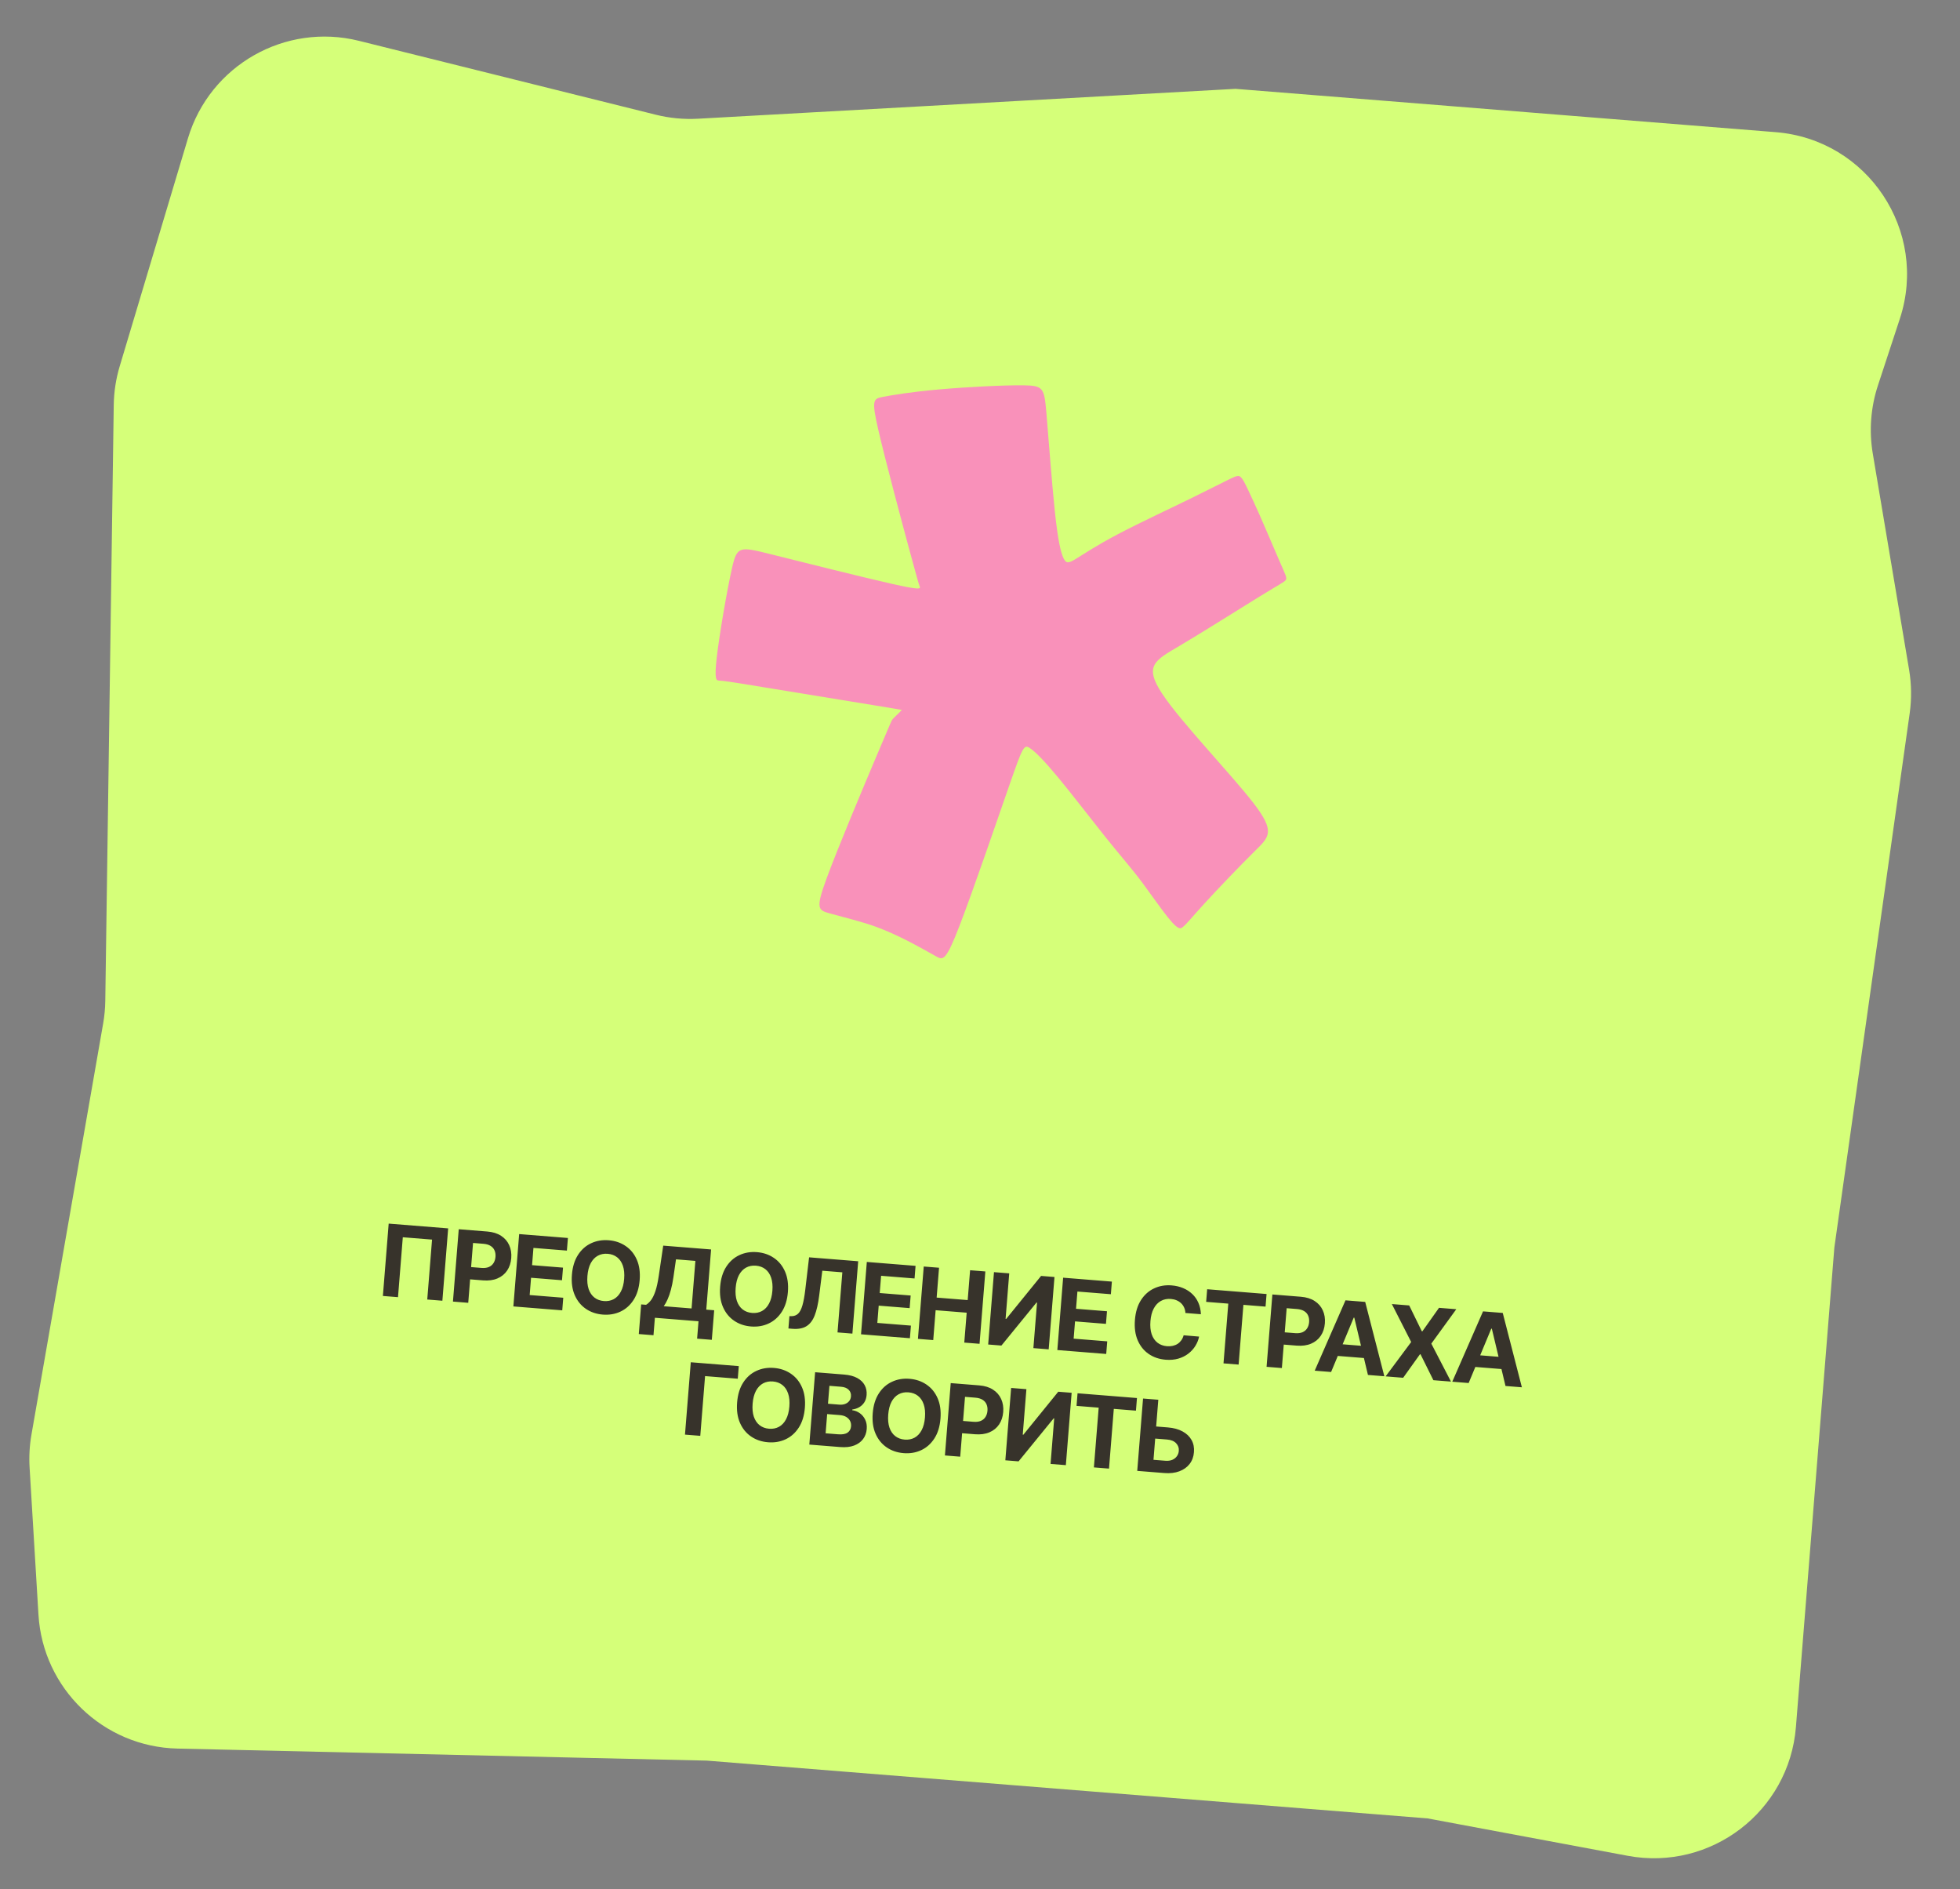
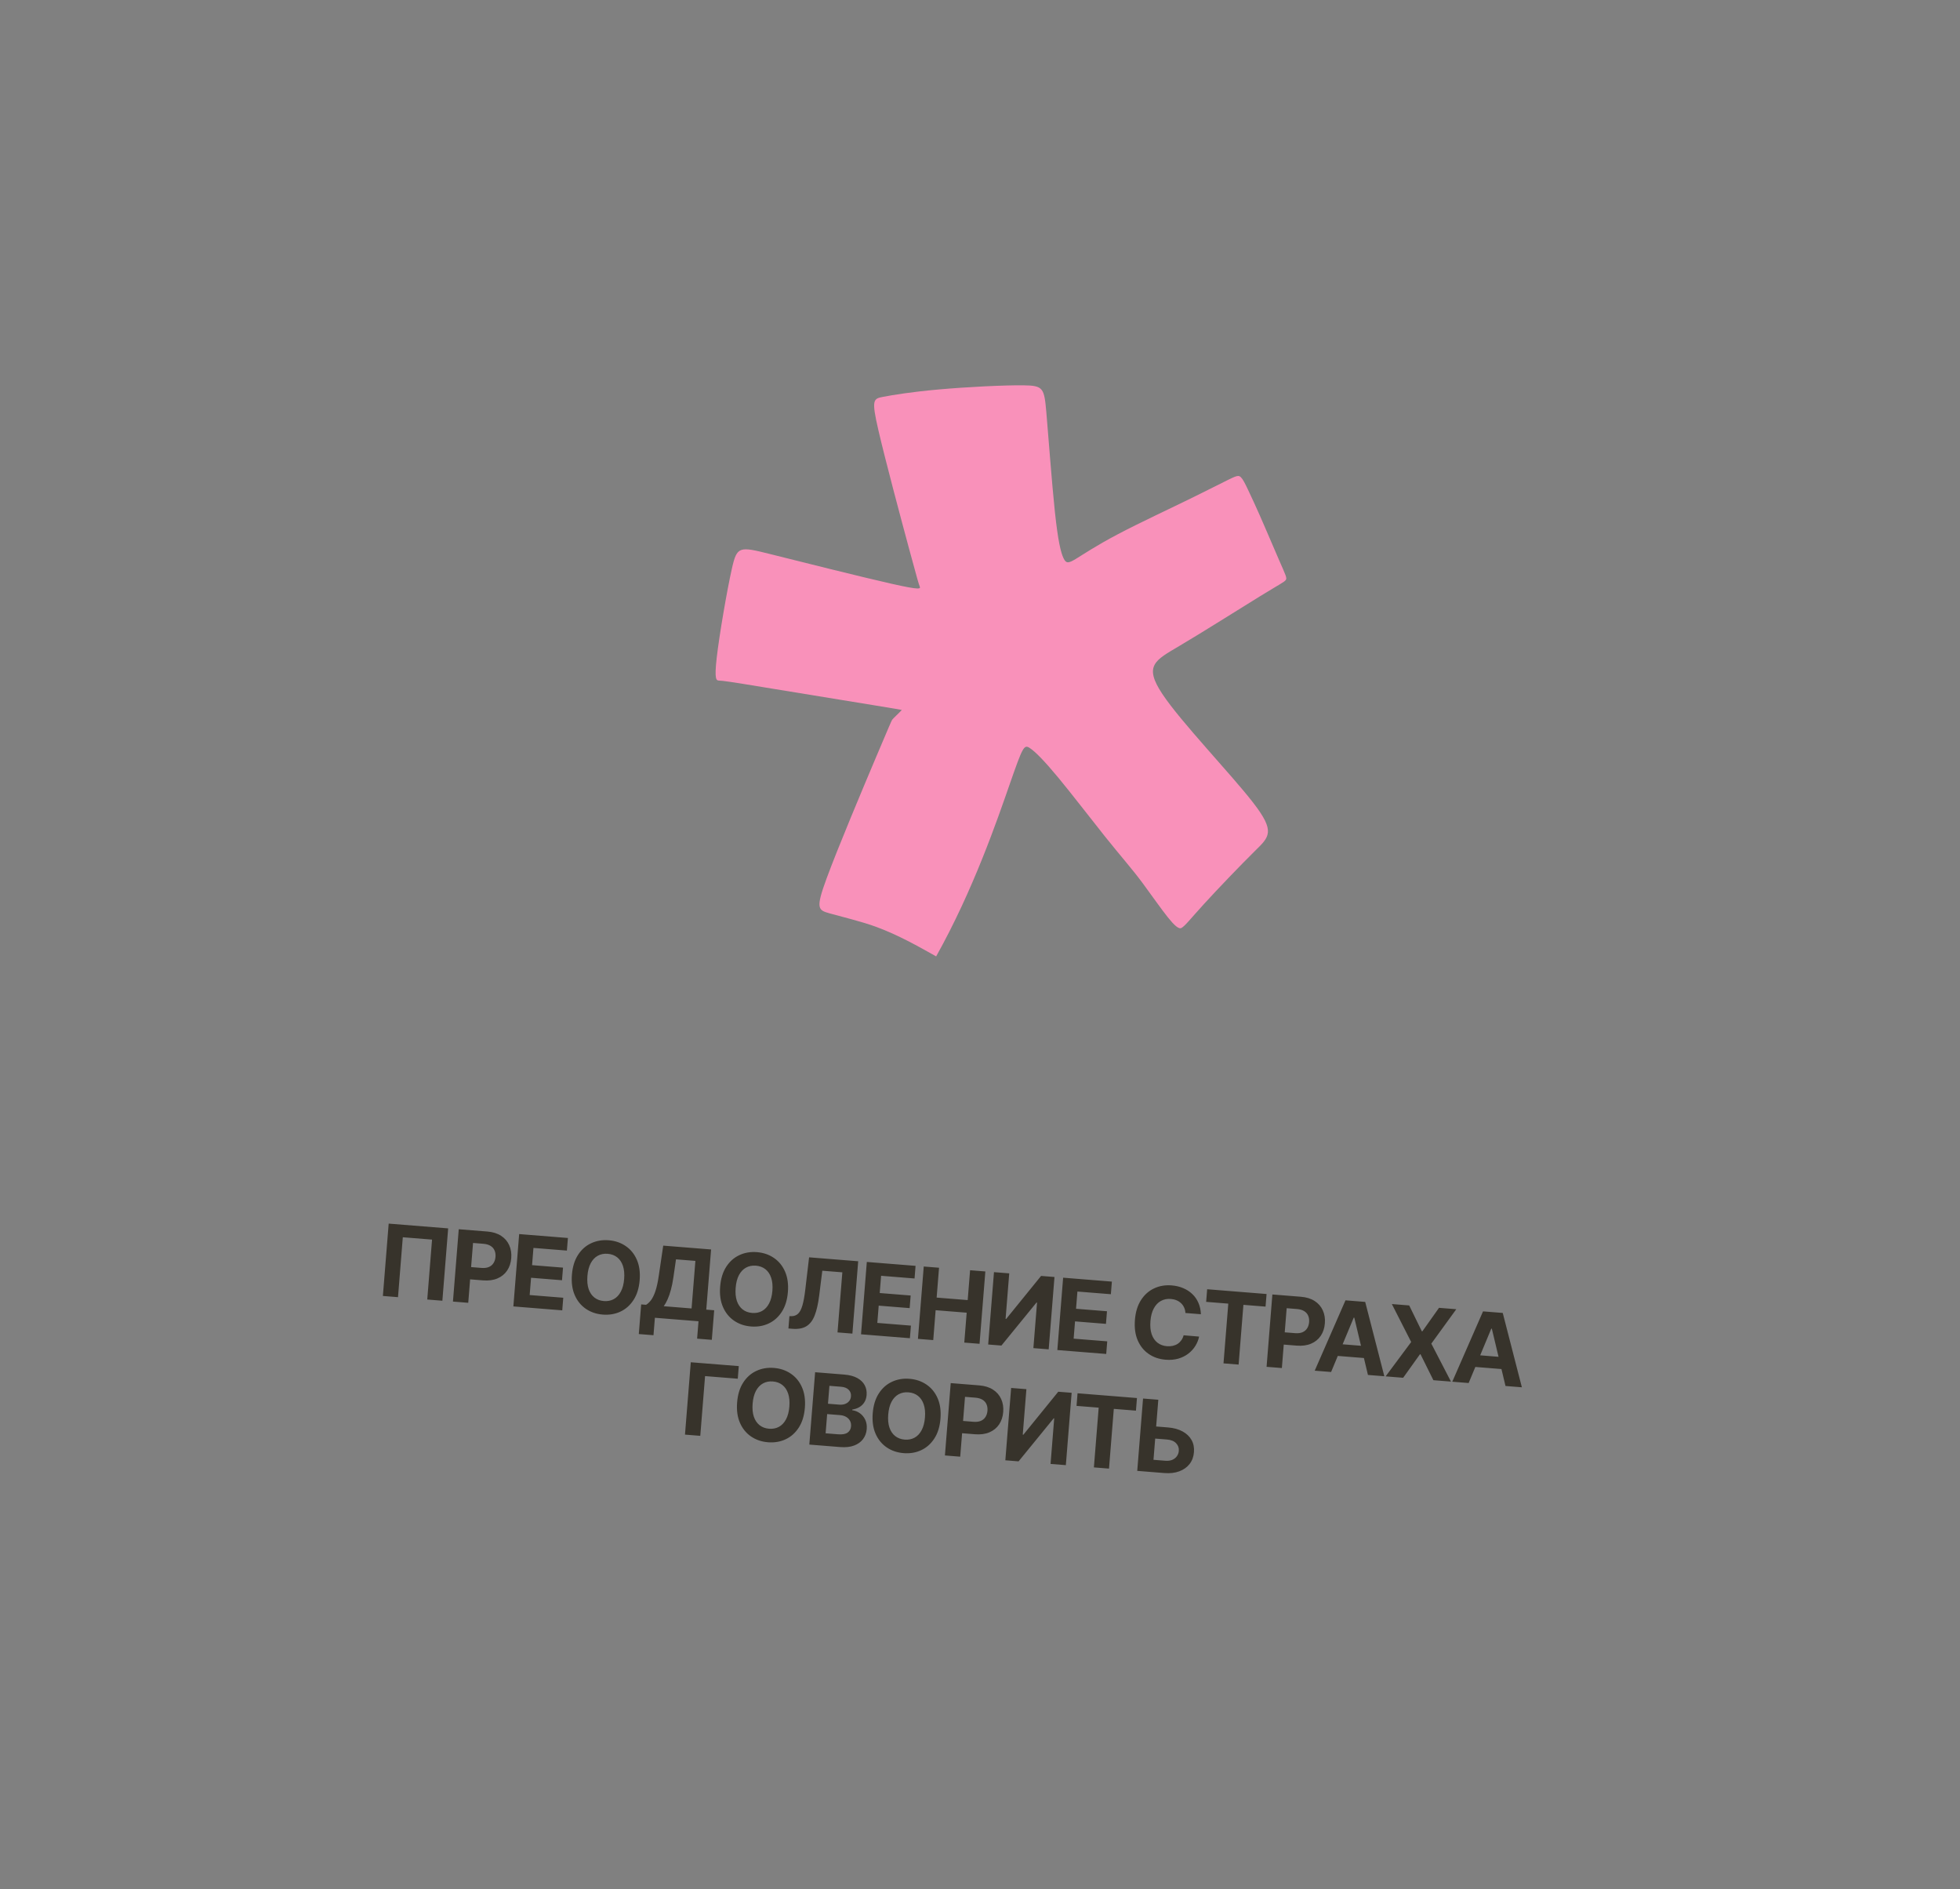
<svg xmlns="http://www.w3.org/2000/svg" width="275" height="265" viewBox="0 0 275 265" fill="none">
  <rect x="0" y="0" width="275" height="265" fill="#808080" stroke="none" />
-   <path d="M4.414 201.244L14.476 143.559C14.658 142.518 14.757 141.463 14.772 140.406L15.959 56.822C15.985 54.975 16.267 53.139 16.798 51.369L26.372 19.398C29.435 9.166 39.997 3.148 50.361 5.727L92.009 16.093C93.95 16.576 95.952 16.765 97.949 16.654L173.35 12.463L249.157 18.541C262.067 19.576 270.604 32.421 266.558 44.724L263.487 54.065C262.474 57.146 262.225 60.428 262.762 63.626L267.86 93.963C268.199 95.982 268.226 98.042 267.94 100.07L257.373 174.993L251.979 242.269C251.03 254.104 240.04 262.512 228.37 260.331L200.315 255.089L99.165 246.98L24.904 245.291C14.503 245.055 6.02 236.884 5.395 226.499L4.153 205.883C4.059 204.331 4.147 202.775 4.414 201.244Z" fill="#D5FF79" />
  <path d="M62.88 172.318L62.067 182.467L59.946 182.297L60.619 173.892L56.516 173.563L55.842 181.968L53.721 181.798L54.535 171.649L62.88 172.318ZM63.551 182.586L64.365 172.437L68.369 172.758C69.139 172.82 69.783 173.019 70.301 173.357C70.82 173.691 71.2 174.129 71.443 174.67C71.689 175.209 71.785 175.815 71.731 176.489C71.677 177.163 71.484 177.746 71.152 178.238C70.82 178.73 70.366 179.098 69.792 179.341C69.22 179.584 68.545 179.675 67.765 179.612L65.213 179.408L65.351 177.688L67.556 177.865C67.969 177.898 68.315 177.854 68.594 177.734C68.876 177.61 69.094 177.426 69.246 177.182C69.403 176.936 69.494 176.645 69.521 176.312C69.548 175.975 69.504 175.675 69.388 175.413C69.276 175.148 69.091 174.936 68.831 174.775C68.572 174.611 68.234 174.513 67.817 174.479L66.37 174.363L65.697 182.758L63.551 182.586ZM72.029 183.266L72.842 173.117L79.681 173.665L79.539 175.434L74.846 175.058L74.652 177.476L78.994 177.824L78.852 179.593L74.511 179.245L74.316 181.669L79.029 182.047L78.887 183.816L72.029 183.266ZM89.749 179.579C89.66 180.686 89.375 181.611 88.893 182.354C88.414 183.097 87.799 183.644 87.046 183.996C86.296 184.345 85.474 184.483 84.578 184.412C83.676 184.339 82.883 184.07 82.199 183.602C81.515 183.135 80.996 182.497 80.642 181.687C80.288 180.877 80.155 179.921 80.244 178.817C80.332 177.71 80.616 176.786 81.095 176.043C81.573 175.3 82.187 174.754 82.937 174.405C83.686 174.053 84.512 173.913 85.414 173.985C86.309 174.057 87.099 174.326 87.783 174.793C88.471 175.257 88.992 175.894 89.346 176.704C89.703 177.514 89.838 178.472 89.749 179.579ZM87.573 179.405C87.631 178.688 87.572 178.075 87.397 177.565C87.225 177.056 86.955 176.659 86.589 176.373C86.223 176.088 85.781 175.924 85.262 175.883C84.743 175.841 84.281 175.932 83.874 176.156C83.467 176.379 83.136 176.728 82.882 177.203C82.631 177.679 82.477 178.275 82.419 178.992C82.362 179.709 82.419 180.322 82.591 180.831C82.766 181.34 83.037 181.738 83.403 182.023C83.769 182.309 84.212 182.472 84.73 182.514C85.249 182.555 85.712 182.464 86.119 182.241C86.526 182.017 86.855 181.668 87.106 181.193C87.36 180.718 87.516 180.122 87.573 179.405ZM89.627 187.141L89.96 182.983L90.649 183.038C90.897 182.888 91.131 182.668 91.35 182.376C91.57 182.081 91.772 181.667 91.954 181.133C92.137 180.595 92.293 179.886 92.424 179.006L93.055 174.737L99.77 175.275L99.094 183.715L100.204 183.804L99.871 187.952L97.809 187.787L98.005 185.348L91.885 184.858L91.688 187.306L89.627 187.141ZM93.127 183.237L97.032 183.55L97.567 176.879L94.846 176.661L94.485 179.171C94.388 179.838 94.27 180.427 94.129 180.938C93.992 181.449 93.838 181.894 93.668 182.273C93.502 182.648 93.321 182.97 93.127 183.237ZM110.546 181.247C110.458 182.353 110.172 183.278 109.691 184.021C109.212 184.764 108.596 185.311 107.843 185.663C107.094 186.012 106.271 186.151 105.376 186.079C104.474 186.007 103.681 185.737 102.997 185.27C102.313 184.803 101.794 184.164 101.44 183.354C101.086 182.545 100.953 181.588 101.041 180.485C101.13 179.378 101.414 178.453 101.892 177.71C102.371 176.967 102.985 176.421 103.734 176.072C104.484 175.72 105.31 175.58 106.212 175.652C107.107 175.724 107.897 175.993 108.581 176.461C109.269 176.925 109.789 177.562 110.143 178.371C110.501 179.181 110.635 180.14 110.546 181.247ZM108.371 181.072C108.428 180.355 108.369 179.742 108.194 179.233C108.022 178.723 107.753 178.326 107.387 178.041C107.021 177.755 106.578 177.592 106.06 177.55C105.541 177.509 105.078 177.6 104.671 177.823C104.264 178.046 103.934 178.396 103.679 178.871C103.429 179.346 103.274 179.942 103.217 180.659C103.159 181.376 103.217 181.989 103.389 182.498C103.564 183.008 103.835 183.405 104.201 183.691C104.567 183.976 105.009 184.139 105.528 184.181C106.047 184.223 106.51 184.132 106.917 183.908C107.323 183.685 107.652 183.335 107.903 182.86C108.158 182.385 108.313 181.789 108.371 181.072ZM110.621 186.36L110.759 184.635L111.048 184.634C111.421 184.633 111.731 184.517 111.979 184.284C112.228 184.048 112.43 183.657 112.587 183.111C112.747 182.562 112.882 181.818 112.99 180.879L113.521 176.378L120.409 176.93L119.596 187.079L117.509 186.912L118.185 178.482L115.375 178.257L114.933 181.778C114.789 182.91 114.579 183.828 114.304 184.53C114.031 185.233 113.645 185.738 113.145 186.043C112.648 186.349 111.992 186.47 111.176 186.404L110.621 186.36ZM120.807 187.176L121.62 177.027L128.459 177.575L128.317 179.345L123.624 178.968L123.43 181.387L127.771 181.735L127.63 183.504L123.288 183.156L123.094 185.579L127.807 185.957L127.665 187.726L120.807 187.176ZM128.793 187.817L129.607 177.667L131.753 177.839L131.417 182.027L135.773 182.376L136.109 178.189L138.25 178.36L137.436 188.51L135.295 188.338L135.631 184.145L131.275 183.796L130.939 187.989L128.793 187.817ZM139.461 178.457L141.601 178.629L141.09 185.012L141.174 185.019L146.071 178.987L147.95 179.138L147.136 189.287L144.99 189.115L145.502 182.727L145.428 182.721L140.505 188.756L138.647 188.607L139.461 178.457ZM148.351 189.385L149.164 179.235L156.003 179.784L155.861 181.553L151.168 181.177L150.974 183.595L155.316 183.943L155.174 185.712L150.833 185.364L150.638 187.787L155.351 188.165L155.209 189.934L148.351 189.385ZM168.493 184.361L166.322 184.187C166.305 183.903 166.244 183.647 166.139 183.419C166.035 183.188 165.893 182.987 165.714 182.817C165.535 182.646 165.323 182.509 165.078 182.406C164.837 182.304 164.571 182.241 164.28 182.218C163.755 182.176 163.287 182.27 162.876 182.499C162.466 182.726 162.133 183.078 161.879 183.556C161.625 184.031 161.469 184.621 161.413 185.325C161.355 186.048 161.414 186.665 161.589 187.174C161.767 187.684 162.042 188.08 162.411 188.362C162.781 188.645 163.222 188.806 163.734 188.847C164.021 188.87 164.29 188.854 164.541 188.797C164.795 188.741 165.023 188.648 165.227 188.518C165.43 188.385 165.603 188.217 165.746 188.016C165.892 187.815 166 187.581 166.071 187.314L168.241 187.498C168.148 187.959 167.971 188.397 167.712 188.812C167.456 189.224 167.126 189.585 166.722 189.895C166.322 190.202 165.855 190.434 165.32 190.59C164.789 190.744 164.198 190.795 163.547 190.743C162.642 190.67 161.849 190.4 161.168 189.933C160.491 189.467 159.977 188.829 159.626 188.019C159.278 187.21 159.149 186.254 159.237 185.15C159.326 184.043 159.61 183.118 160.088 182.375C160.567 181.632 161.179 181.086 161.925 180.737C162.672 180.385 163.491 180.244 164.383 180.316C164.971 180.363 165.51 180.489 165.999 180.695C166.491 180.9 166.919 181.177 167.284 181.526C167.648 181.871 167.935 182.281 168.142 182.757C168.354 183.233 168.47 183.767 168.493 184.361ZM169.23 182.625L169.372 180.855L177.707 181.524L177.565 183.293L174.458 183.044L173.786 191.424L171.665 191.254L172.337 182.874L169.23 182.625ZM177.708 191.738L178.522 181.589L182.526 181.91C183.296 181.972 183.94 182.171 184.458 182.509C184.976 182.843 185.357 183.281 185.599 183.822C185.845 184.361 185.942 184.967 185.887 185.641C185.833 186.315 185.64 186.898 185.308 187.39C184.976 187.882 184.523 188.25 183.948 188.493C183.377 188.736 182.701 188.827 181.921 188.764L179.369 188.56L179.507 186.84L181.712 187.017C182.125 187.05 182.471 187.006 182.75 186.886C183.033 186.762 183.25 186.578 183.403 186.334C183.559 186.088 183.65 185.797 183.677 185.464C183.704 185.127 183.66 184.827 183.545 184.565C183.433 184.3 183.247 184.087 182.987 183.927C182.728 183.763 182.39 183.665 181.974 183.631L180.527 183.515L179.854 191.91L177.708 191.738ZM186.762 192.464L184.463 192.28L188.78 182.411L191.546 182.633L194.231 193.063L191.931 192.878L190.017 184.845L189.937 184.838L186.762 192.464ZM186.939 188.463L192.37 188.899L192.236 190.574L186.804 190.138L186.939 188.463ZM197.72 183.128L199.489 186.751L199.568 186.758L201.902 183.463L204.326 183.658L200.822 188.484L203.581 193.812L201.113 193.615L199.31 189.984L199.23 189.977L196.871 193.275L194.413 193.077L197.997 188.258L195.286 182.933L197.72 183.128ZM206.061 194.011L203.762 193.827L208.079 183.959L210.844 184.18L213.529 194.61L211.23 194.426L209.315 186.392L209.236 186.385L206.061 194.011ZM206.237 190.01L211.669 190.446L211.534 192.121L206.103 191.685L206.237 190.01ZM103.656 191.638L103.514 193.407L98.925 193.04L98.253 201.42L96.107 201.248L96.921 191.098L103.656 191.638ZM112.928 197.489C112.839 198.596 112.554 199.52 112.072 200.263C111.593 201.006 110.978 201.554 110.225 201.906C109.475 202.254 108.653 202.393 107.757 202.321C106.855 202.249 106.062 201.979 105.378 201.512C104.694 201.045 104.175 200.406 103.821 199.597C103.467 198.787 103.334 197.83 103.423 196.727C103.511 195.62 103.795 194.695 104.274 193.952C104.752 193.209 105.366 192.663 106.116 192.314C106.865 191.962 107.691 191.822 108.593 191.894C109.489 191.966 110.278 192.236 110.962 192.703C111.65 193.167 112.171 193.804 112.525 194.614C112.882 195.424 113.016 196.382 112.928 197.489ZM110.752 197.314C110.81 196.598 110.751 195.984 110.575 195.475C110.403 194.966 110.134 194.568 109.768 194.283C109.402 193.998 108.96 193.834 108.441 193.792C107.922 193.751 107.46 193.842 107.053 194.065C106.646 194.289 106.315 194.638 106.061 195.113C105.81 195.588 105.656 196.184 105.598 196.901C105.541 197.618 105.598 198.231 105.77 198.74C105.945 199.25 106.216 199.647 106.582 199.933C106.948 200.218 107.391 200.382 107.909 200.423C108.428 200.465 108.891 200.374 109.298 200.15C109.705 199.927 110.034 199.578 110.285 199.102C110.539 198.627 110.695 198.031 110.752 197.314ZM113.552 202.646L114.366 192.497L118.43 192.823C119.176 192.883 119.79 193.043 120.271 193.305C120.752 193.566 121.103 193.903 121.322 194.316C121.542 194.726 121.632 195.186 121.591 195.695C121.559 196.091 121.452 196.433 121.269 196.721C121.087 197.006 120.849 197.233 120.556 197.402C120.267 197.569 119.942 197.677 119.582 197.728L119.574 197.827C119.96 197.875 120.313 198.013 120.634 198.241C120.958 198.47 121.211 198.775 121.393 199.155C121.576 199.532 121.647 199.97 121.607 200.469C121.564 201.007 121.392 201.477 121.09 201.879C120.792 202.277 120.374 202.578 119.836 202.781C119.297 202.984 118.648 203.055 117.888 202.994L113.552 202.646ZM115.839 201.064L117.588 201.204C118.186 201.252 118.631 201.173 118.924 200.967C119.217 200.758 119.378 200.462 119.409 200.078C119.431 199.797 119.384 199.544 119.265 199.319C119.147 199.093 118.967 198.909 118.726 198.767C118.488 198.625 118.197 198.54 117.854 198.512L116.055 198.368L115.839 201.064ZM116.171 196.916L117.762 197.044C118.056 197.067 118.321 197.037 118.557 196.953C118.797 196.865 118.991 196.731 119.138 196.55C119.289 196.37 119.375 196.145 119.397 195.878C119.426 195.511 119.319 195.205 119.076 194.959C118.837 194.714 118.479 194.572 118.003 194.534L116.373 194.403L116.171 196.916ZM131.954 199.014C131.865 200.121 131.58 201.046 131.098 201.788C130.619 202.531 130.004 203.079 129.25 203.431C128.501 203.78 127.679 203.918 126.783 203.847C125.881 203.774 125.088 203.505 124.404 203.037C123.72 202.57 123.201 201.932 122.847 201.122C122.493 200.312 122.36 199.356 122.449 198.252C122.537 197.145 122.821 196.22 123.3 195.477C123.778 194.734 124.392 194.188 125.142 193.84C125.891 193.487 126.717 193.347 127.619 193.42C128.514 193.492 129.304 193.761 129.988 194.228C130.676 194.692 131.197 195.329 131.551 196.139C131.908 196.949 132.042 197.907 131.954 199.014ZM129.778 198.84C129.836 198.123 129.777 197.51 129.601 197C129.429 196.491 129.16 196.094 128.794 195.808C128.428 195.523 127.986 195.359 127.467 195.318C126.948 195.276 126.485 195.367 126.079 195.591C125.672 195.814 125.341 196.163 125.087 196.638C124.836 197.114 124.682 197.71 124.624 198.427C124.567 199.143 124.624 199.757 124.796 200.266C124.971 200.775 125.242 201.173 125.608 201.458C125.974 201.743 126.417 201.907 126.935 201.949C127.454 201.99 127.917 201.899 128.324 201.676C128.731 201.452 129.06 201.103 129.311 200.628C129.565 200.153 129.721 199.557 129.778 198.84ZM132.578 204.171L133.392 194.022L137.396 194.343C138.166 194.405 138.81 194.605 139.328 194.942C139.847 195.276 140.227 195.714 140.47 196.255C140.716 196.794 140.812 197.4 140.758 198.074C140.704 198.748 140.511 199.331 140.179 199.823C139.847 200.315 139.393 200.683 138.818 200.926C138.247 201.17 137.571 201.26 136.792 201.198L134.24 200.993L134.377 199.273L136.583 199.45C136.996 199.483 137.342 199.439 137.621 199.319C137.903 199.195 138.121 199.011 138.273 198.768C138.429 198.521 138.521 198.231 138.548 197.897C138.575 197.56 138.53 197.26 138.415 196.999C138.303 196.734 138.118 196.521 137.858 196.36C137.598 196.197 137.26 196.098 136.844 196.065L135.397 195.949L134.724 204.344L132.578 204.171ZM141.869 194.702L144.01 194.873L143.498 201.256L143.583 201.263L148.48 195.232L150.358 195.382L149.545 205.532L147.399 205.36L147.911 198.972L147.837 198.966L142.914 205L141.055 204.851L141.869 194.702ZM151.045 197.218L151.186 195.449L159.522 196.117L159.38 197.886L156.273 197.637L155.601 206.017L153.48 205.847L154.152 197.467L151.045 197.218ZM161.448 200.047L163.866 200.241C164.672 200.306 165.356 200.492 165.916 200.799C166.48 201.104 166.902 201.505 167.181 202.003C167.461 202.501 167.573 203.07 167.518 203.711C167.471 204.349 167.268 204.899 166.912 205.363C166.556 205.823 166.075 206.167 165.468 206.394C164.864 206.622 164.16 206.703 163.353 206.639L159.562 206.335L160.376 196.186L162.517 196.357L161.841 204.782L163.492 204.914C163.878 204.945 164.209 204.902 164.485 204.784C164.76 204.663 164.975 204.493 165.129 204.272C165.287 204.049 165.375 203.798 165.394 203.521C165.43 203.118 165.305 202.765 165.02 202.463C164.738 202.158 164.309 201.982 163.73 201.936L161.312 201.742L161.448 200.047Z" fill="#37332B" />
-   <path d="M122.663 98.941C125.629 99.426 126.32 99.546 126.53 99.589C126.151 100.032 125.264 100.793 125.149 101.019C125.015 101.283 124.881 101.566 122.986 106.048C121.092 110.53 117.543 118.957 115.97 123.244C114.397 127.53 114.787 127.671 116.439 128.137C118.091 128.602 120.949 129.287 122.926 130.018C126.08 131.183 128.791 132.73 131.348 134.162C132.321 134.708 132.706 134.849 134.631 129.857C136.555 124.865 139.916 115.036 141.698 109.923C143.48 104.809 143.676 104.421 144.448 104.909C145.219 105.398 146.526 106.723 148.48 109.083C150.434 111.444 152.96 114.741 155.074 117.39C157.189 120.038 158.89 121.943 160.359 123.94C163.213 127.824 165.013 130.601 165.766 130.174C166.288 129.879 166.97 128.96 168.932 126.81C170.894 124.661 174.041 121.379 176.07 119.38C178.099 117.38 178.983 116.683 175.839 112.617C172.695 108.552 165.734 101.338 163.086 97.353C160.438 93.369 162.054 92.636 165.472 90.615C168.891 88.594 173.959 85.381 176.789 83.644C179.62 81.906 180.196 81.652 180.397 81.367C180.598 81.082 180.43 80.776 179.489 78.63C178.548 76.484 176.925 72.597 175.914 70.434C174.671 67.776 174.266 66.754 173.719 66.769C173.202 66.782 172.531 67.239 167.122 69.898C164.309 71.281 159.928 73.314 156.844 74.94C153.759 76.567 152.024 77.75 150.979 78.383C149.935 79.016 149.594 79.095 149.217 78.303C148.841 77.511 148.443 75.896 148.005 71.774C147.567 67.651 147.104 61.217 146.807 57.823C146.509 54.43 146.38 54.089 143.615 54.054C140.849 54.02 135.605 54.286 131.701 54.635C127.797 54.983 125.308 55.403 123.918 55.666C122.528 55.93 122.245 56.035 123.237 60.322C124.229 64.608 126.428 72.826 127.597 77.153C128.766 81.48 128.901 81.903 129.034 82.244L129.036 82.251C129.168 82.589 129.262 82.832 125.049 81.881C120.806 80.924 112.447 78.821 108.095 77.734C103.742 76.648 103.405 76.58 102.691 79.753C101.976 82.925 100.916 89.15 100.558 92.28C100.199 95.41 100.531 95.451 100.866 95.47C101.529 95.508 102.323 95.607 107.461 96.458C111.492 97.126 118.904 98.326 122.663 98.941Z" fill="#F991BA" />
+   <path d="M122.663 98.941C125.629 99.426 126.32 99.546 126.53 99.589C126.151 100.032 125.264 100.793 125.149 101.019C125.015 101.283 124.881 101.566 122.986 106.048C121.092 110.53 117.543 118.957 115.97 123.244C114.397 127.53 114.787 127.671 116.439 128.137C118.091 128.602 120.949 129.287 122.926 130.018C126.08 131.183 128.791 132.73 131.348 134.162C136.555 124.865 139.916 115.036 141.698 109.923C143.48 104.809 143.676 104.421 144.448 104.909C145.219 105.398 146.526 106.723 148.48 109.083C150.434 111.444 152.96 114.741 155.074 117.39C157.189 120.038 158.89 121.943 160.359 123.94C163.213 127.824 165.013 130.601 165.766 130.174C166.288 129.879 166.97 128.96 168.932 126.81C170.894 124.661 174.041 121.379 176.07 119.38C178.099 117.38 178.983 116.683 175.839 112.617C172.695 108.552 165.734 101.338 163.086 97.353C160.438 93.369 162.054 92.636 165.472 90.615C168.891 88.594 173.959 85.381 176.789 83.644C179.62 81.906 180.196 81.652 180.397 81.367C180.598 81.082 180.43 80.776 179.489 78.63C178.548 76.484 176.925 72.597 175.914 70.434C174.671 67.776 174.266 66.754 173.719 66.769C173.202 66.782 172.531 67.239 167.122 69.898C164.309 71.281 159.928 73.314 156.844 74.94C153.759 76.567 152.024 77.75 150.979 78.383C149.935 79.016 149.594 79.095 149.217 78.303C148.841 77.511 148.443 75.896 148.005 71.774C147.567 67.651 147.104 61.217 146.807 57.823C146.509 54.43 146.38 54.089 143.615 54.054C140.849 54.02 135.605 54.286 131.701 54.635C127.797 54.983 125.308 55.403 123.918 55.666C122.528 55.93 122.245 56.035 123.237 60.322C124.229 64.608 126.428 72.826 127.597 77.153C128.766 81.48 128.901 81.903 129.034 82.244L129.036 82.251C129.168 82.589 129.262 82.832 125.049 81.881C120.806 80.924 112.447 78.821 108.095 77.734C103.742 76.648 103.405 76.58 102.691 79.753C101.976 82.925 100.916 89.15 100.558 92.28C100.199 95.41 100.531 95.451 100.866 95.47C101.529 95.508 102.323 95.607 107.461 96.458C111.492 97.126 118.904 98.326 122.663 98.941Z" fill="#F991BA" />
</svg>